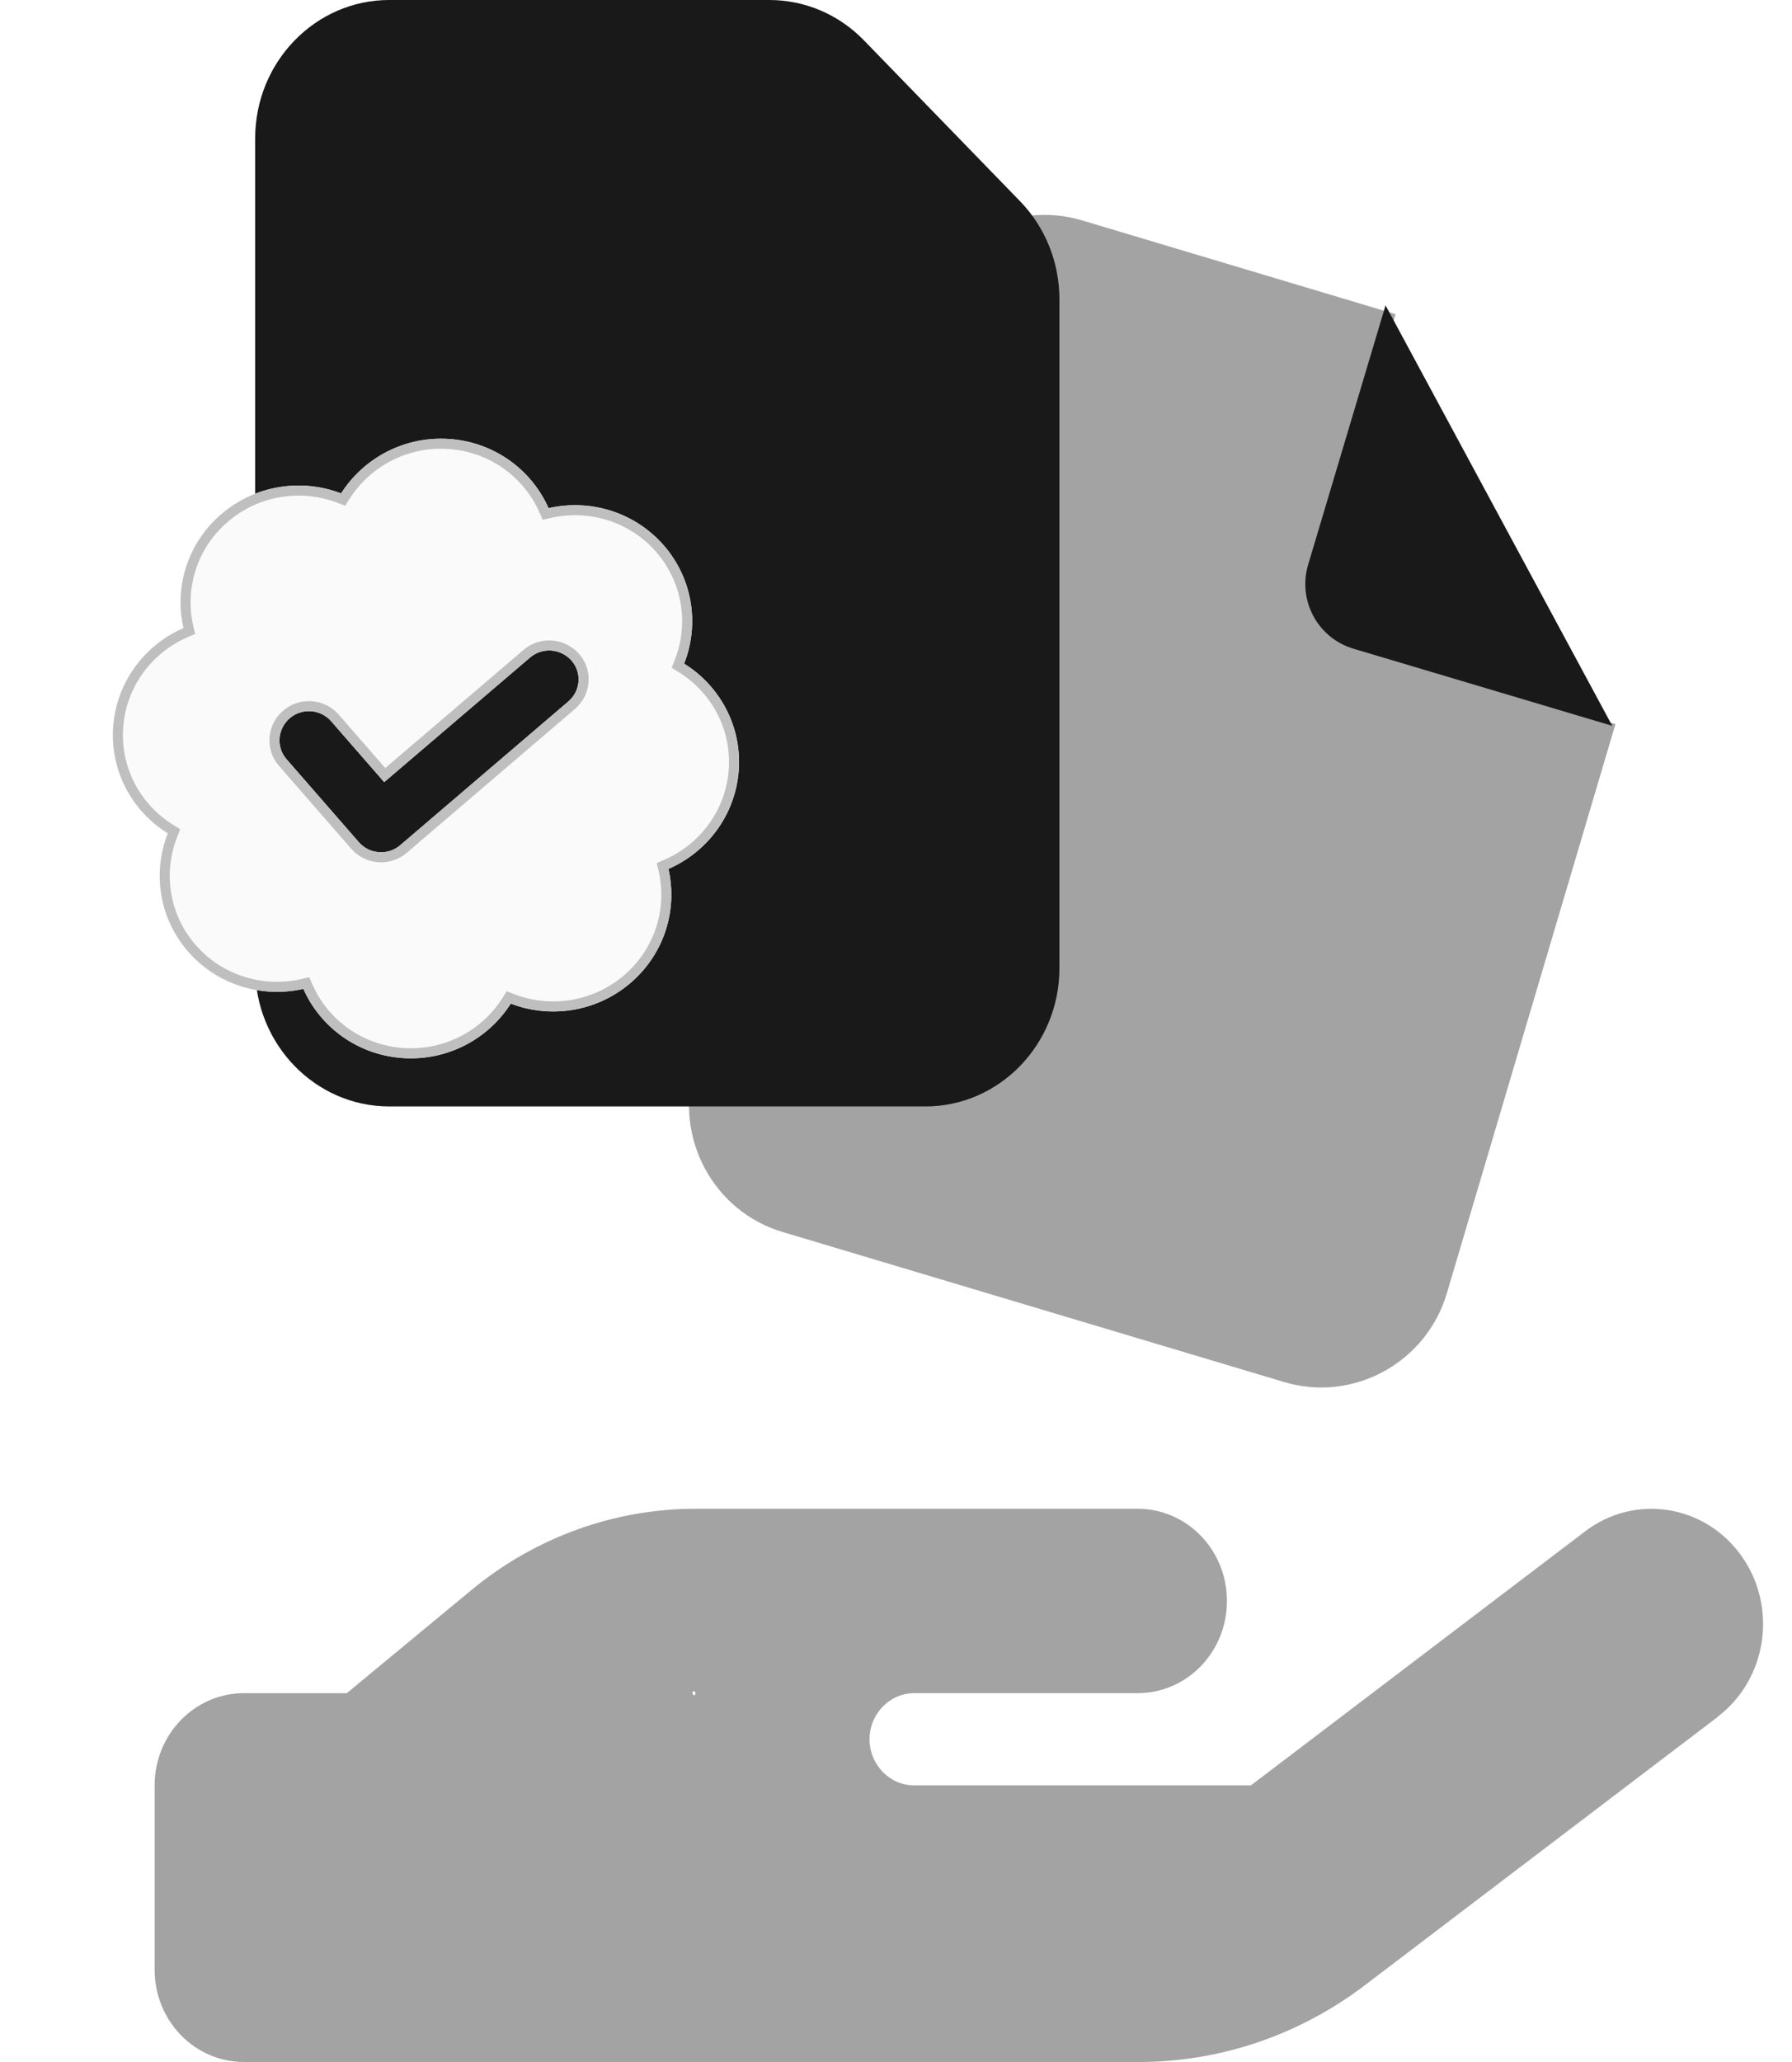
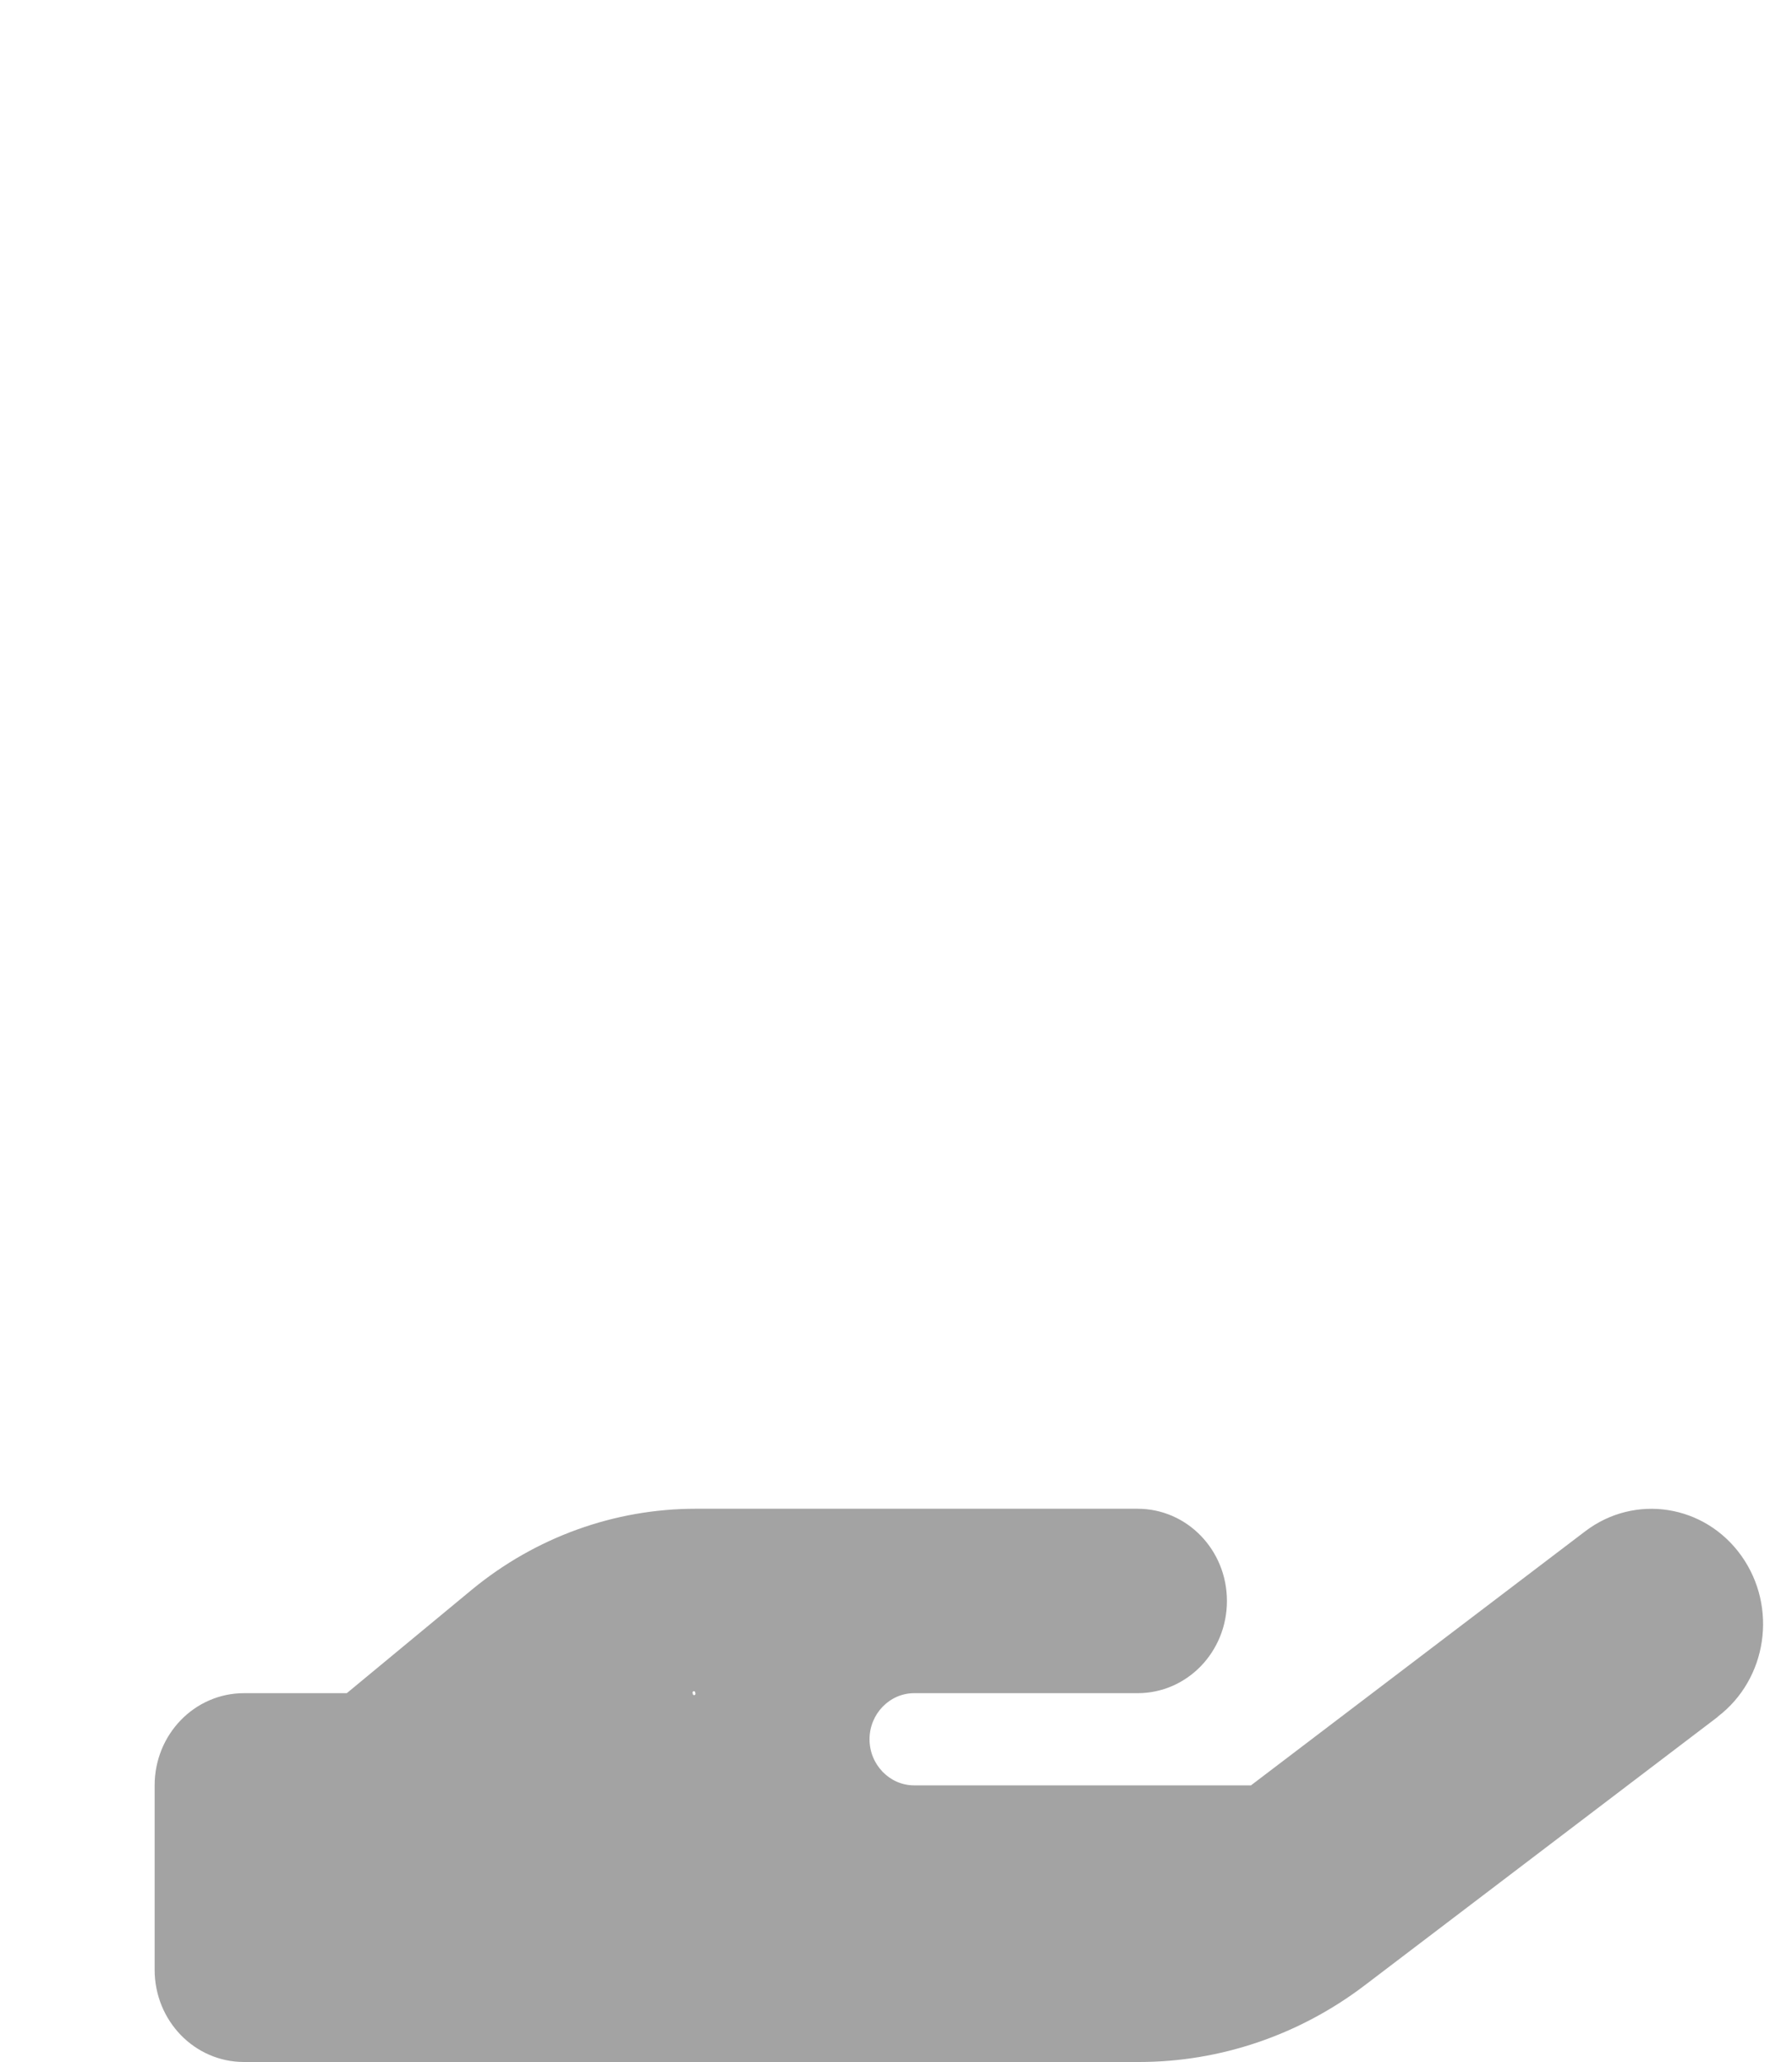
<svg xmlns="http://www.w3.org/2000/svg" width="40" height="46" viewBox="0 0 40 46" fill="none">
-   <path d="M8.688 24.683H20.656C22.306 24.683 23.648 23.299 23.648 21.598V6.677C23.648 5.857 23.334 5.072 22.773 4.493L19.286 0.902C18.725 0.323 17.968 0 17.173 0H8.688C7.038 0 5.696 1.384 5.696 3.085V21.598C5.696 23.299 7.038 24.683 8.688 24.683Z" fill="#191919" />
  <path opacity="0.4" d="M38.339 38.299C39.449 37.457 39.685 35.85 38.869 34.706C38.052 33.562 36.494 33.318 35.385 34.16L27.923 39.829H20.406C19.858 39.829 19.409 39.366 19.409 38.8C19.409 38.235 19.858 37.772 20.406 37.772H21.404H25.393C26.496 37.772 27.387 36.853 27.387 35.715C27.387 34.577 26.496 33.658 25.393 33.658H21.404H20.406H15.526C13.712 33.658 11.954 34.295 10.539 35.458L7.741 37.772H5.447C4.343 37.772 3.452 38.691 3.452 39.829V43.943C3.452 45.081 4.343 46 5.447 46H15.42H25.424C27.232 46 28.995 45.402 30.454 44.296L38.345 38.299H38.339ZM15.52 37.766C15.523 37.77 15.524 37.775 15.525 37.78C15.526 37.785 15.525 37.791 15.523 37.796C15.521 37.801 15.518 37.805 15.514 37.809C15.511 37.812 15.506 37.814 15.501 37.816C15.496 37.817 15.491 37.817 15.486 37.815C15.481 37.814 15.476 37.811 15.473 37.807C15.469 37.804 15.466 37.799 15.464 37.794C15.463 37.789 15.463 37.784 15.463 37.779C15.46 37.774 15.459 37.769 15.458 37.764C15.457 37.759 15.458 37.753 15.46 37.748C15.462 37.743 15.465 37.739 15.469 37.736C15.472 37.732 15.477 37.73 15.482 37.728C15.487 37.727 15.492 37.727 15.497 37.729C15.502 37.73 15.507 37.733 15.51 37.737C15.514 37.74 15.517 37.745 15.518 37.75C15.52 37.755 15.52 37.76 15.52 37.766Z" fill="#191919" />
-   <path opacity="0.4" d="M24.152 4.916C22.608 4.454 20.978 5.344 20.517 6.9L15.503 23.826C15.042 25.381 15.922 27.022 17.466 27.483L28.663 30.831C30.206 31.293 31.837 30.403 32.297 28.847L36.059 16.153L30.46 14.479C29.686 14.248 29.247 13.431 29.479 12.65L31.15 7.009L24.152 4.916Z" fill="#191919" />
-   <path d="M30.927 6.812L35.988 16.192L30.212 14.472C29.413 14.234 28.961 13.396 29.2 12.596L30.927 6.812Z" fill="#191919" />
  <g filter="url(#filter0_d_985_8073)">
-     <path d="M10.034 5.305C11.038 5.376 11.868 5.997 12.244 6.848C13.162 6.639 14.16 6.927 14.816 7.678C15.471 8.43 15.613 9.452 15.27 10.317C16.066 10.81 16.564 11.713 16.489 12.706C16.413 13.698 15.783 14.521 14.921 14.896C15.128 15.803 14.834 16.791 14.071 17.442C13.309 18.093 12.275 18.237 11.401 17.901C10.9 18.689 9.985 19.186 8.981 19.115C7.978 19.043 7.148 18.423 6.771 17.572C5.853 17.781 4.855 17.493 4.2 16.741C3.544 15.99 3.403 14.968 3.746 14.103C2.95 13.61 2.451 12.707 2.527 11.714C2.602 10.722 3.233 9.899 4.095 9.523C3.887 8.616 4.182 7.629 4.944 6.978C5.707 6.327 6.74 6.183 7.614 6.519C8.116 5.73 9.031 5.234 10.034 5.305ZM12.686 11.161C12.961 10.926 12.993 10.516 12.756 10.247C12.518 9.978 12.104 9.946 11.831 10.181L8.576 12.96L7.391 11.601C7.154 11.33 6.739 11.3 6.466 11.536C6.194 11.771 6.16 12.181 6.397 12.45L8.01 14.3C8.247 14.572 8.662 14.601 8.935 14.366L12.686 11.161Z" fill="#FAFAFA" />
-     <path d="M12.142 6.894L12.179 6.978L12.269 6.957C13.148 6.757 14.104 7.033 14.731 7.752C15.358 8.472 15.493 9.449 15.166 10.276L15.131 10.363L15.21 10.412C15.973 10.884 16.449 11.749 16.377 12.698C16.305 13.647 15.702 14.434 14.876 14.794L14.79 14.831L14.811 14.922C15.01 15.79 14.728 16.734 13.999 17.357C13.269 17.98 12.279 18.118 11.442 17.796L11.356 17.763L11.307 17.841C10.827 18.596 9.951 19.071 8.99 19.003C8.029 18.934 7.234 18.341 6.874 17.526L6.837 17.442L6.747 17.463C5.867 17.663 4.912 17.387 4.284 16.667C3.657 15.948 3.522 14.971 3.85 14.144L3.884 14.057L3.805 14.008C3.043 13.536 2.566 12.671 2.639 11.722C2.711 10.773 3.314 9.986 4.139 9.626L4.225 9.589L4.204 9.498C4.005 8.63 4.287 7.686 5.017 7.063C5.747 6.44 6.736 6.302 7.573 6.624L7.659 6.657L7.709 6.579C8.189 5.824 9.065 5.349 10.026 5.417C10.987 5.485 11.781 6.079 12.142 6.894ZM12.758 11.246C12.758 11.246 12.758 11.246 12.758 11.246C13.082 10.97 13.119 10.489 12.84 10.172C12.563 9.859 12.079 9.82 11.758 10.096C11.758 10.096 11.758 10.096 11.758 10.096L8.588 12.803L7.476 11.527C7.199 11.21 6.714 11.175 6.393 11.451C6.074 11.726 6.033 12.207 6.312 12.524C6.312 12.524 6.312 12.524 6.312 12.524L7.926 14.374C8.203 14.692 8.687 14.727 9.008 14.451C9.008 14.451 9.008 14.45 9.008 14.45L12.758 11.246Z" stroke="#BFBFBF" stroke-width="0.224" />
-   </g>
+     </g>
  <defs>
    <filter id="filter0_d_985_8073" x="0.275" y="5.299" width="18.465" height="20.554" filterUnits="userSpaceOnUse" color-interpolation-filters="sRGB">
      <feFlood flood-opacity="0" result="BackgroundImageFix" />
      <feColorMatrix in="SourceAlpha" type="matrix" values="0 0 0 0 0 0 0 0 0 0 0 0 0 0 0 0 0 0 127 0" result="hardAlpha" />
      <feOffset dy="4.488" />
      <feGaussianBlur stdDeviation="1.122" />
      <feComposite in2="hardAlpha" operator="out" />
      <feColorMatrix type="matrix" values="0 0 0 0 0 0 0 0 0 0 0 0 0 0 0 0 0 0 0.25 0" />
      <feBlend mode="normal" in2="BackgroundImageFix" result="effect1_dropShadow_985_8073" />
      <feBlend mode="normal" in="SourceGraphic" in2="effect1_dropShadow_985_8073" result="shape" />
    </filter>
  </defs>
</svg>